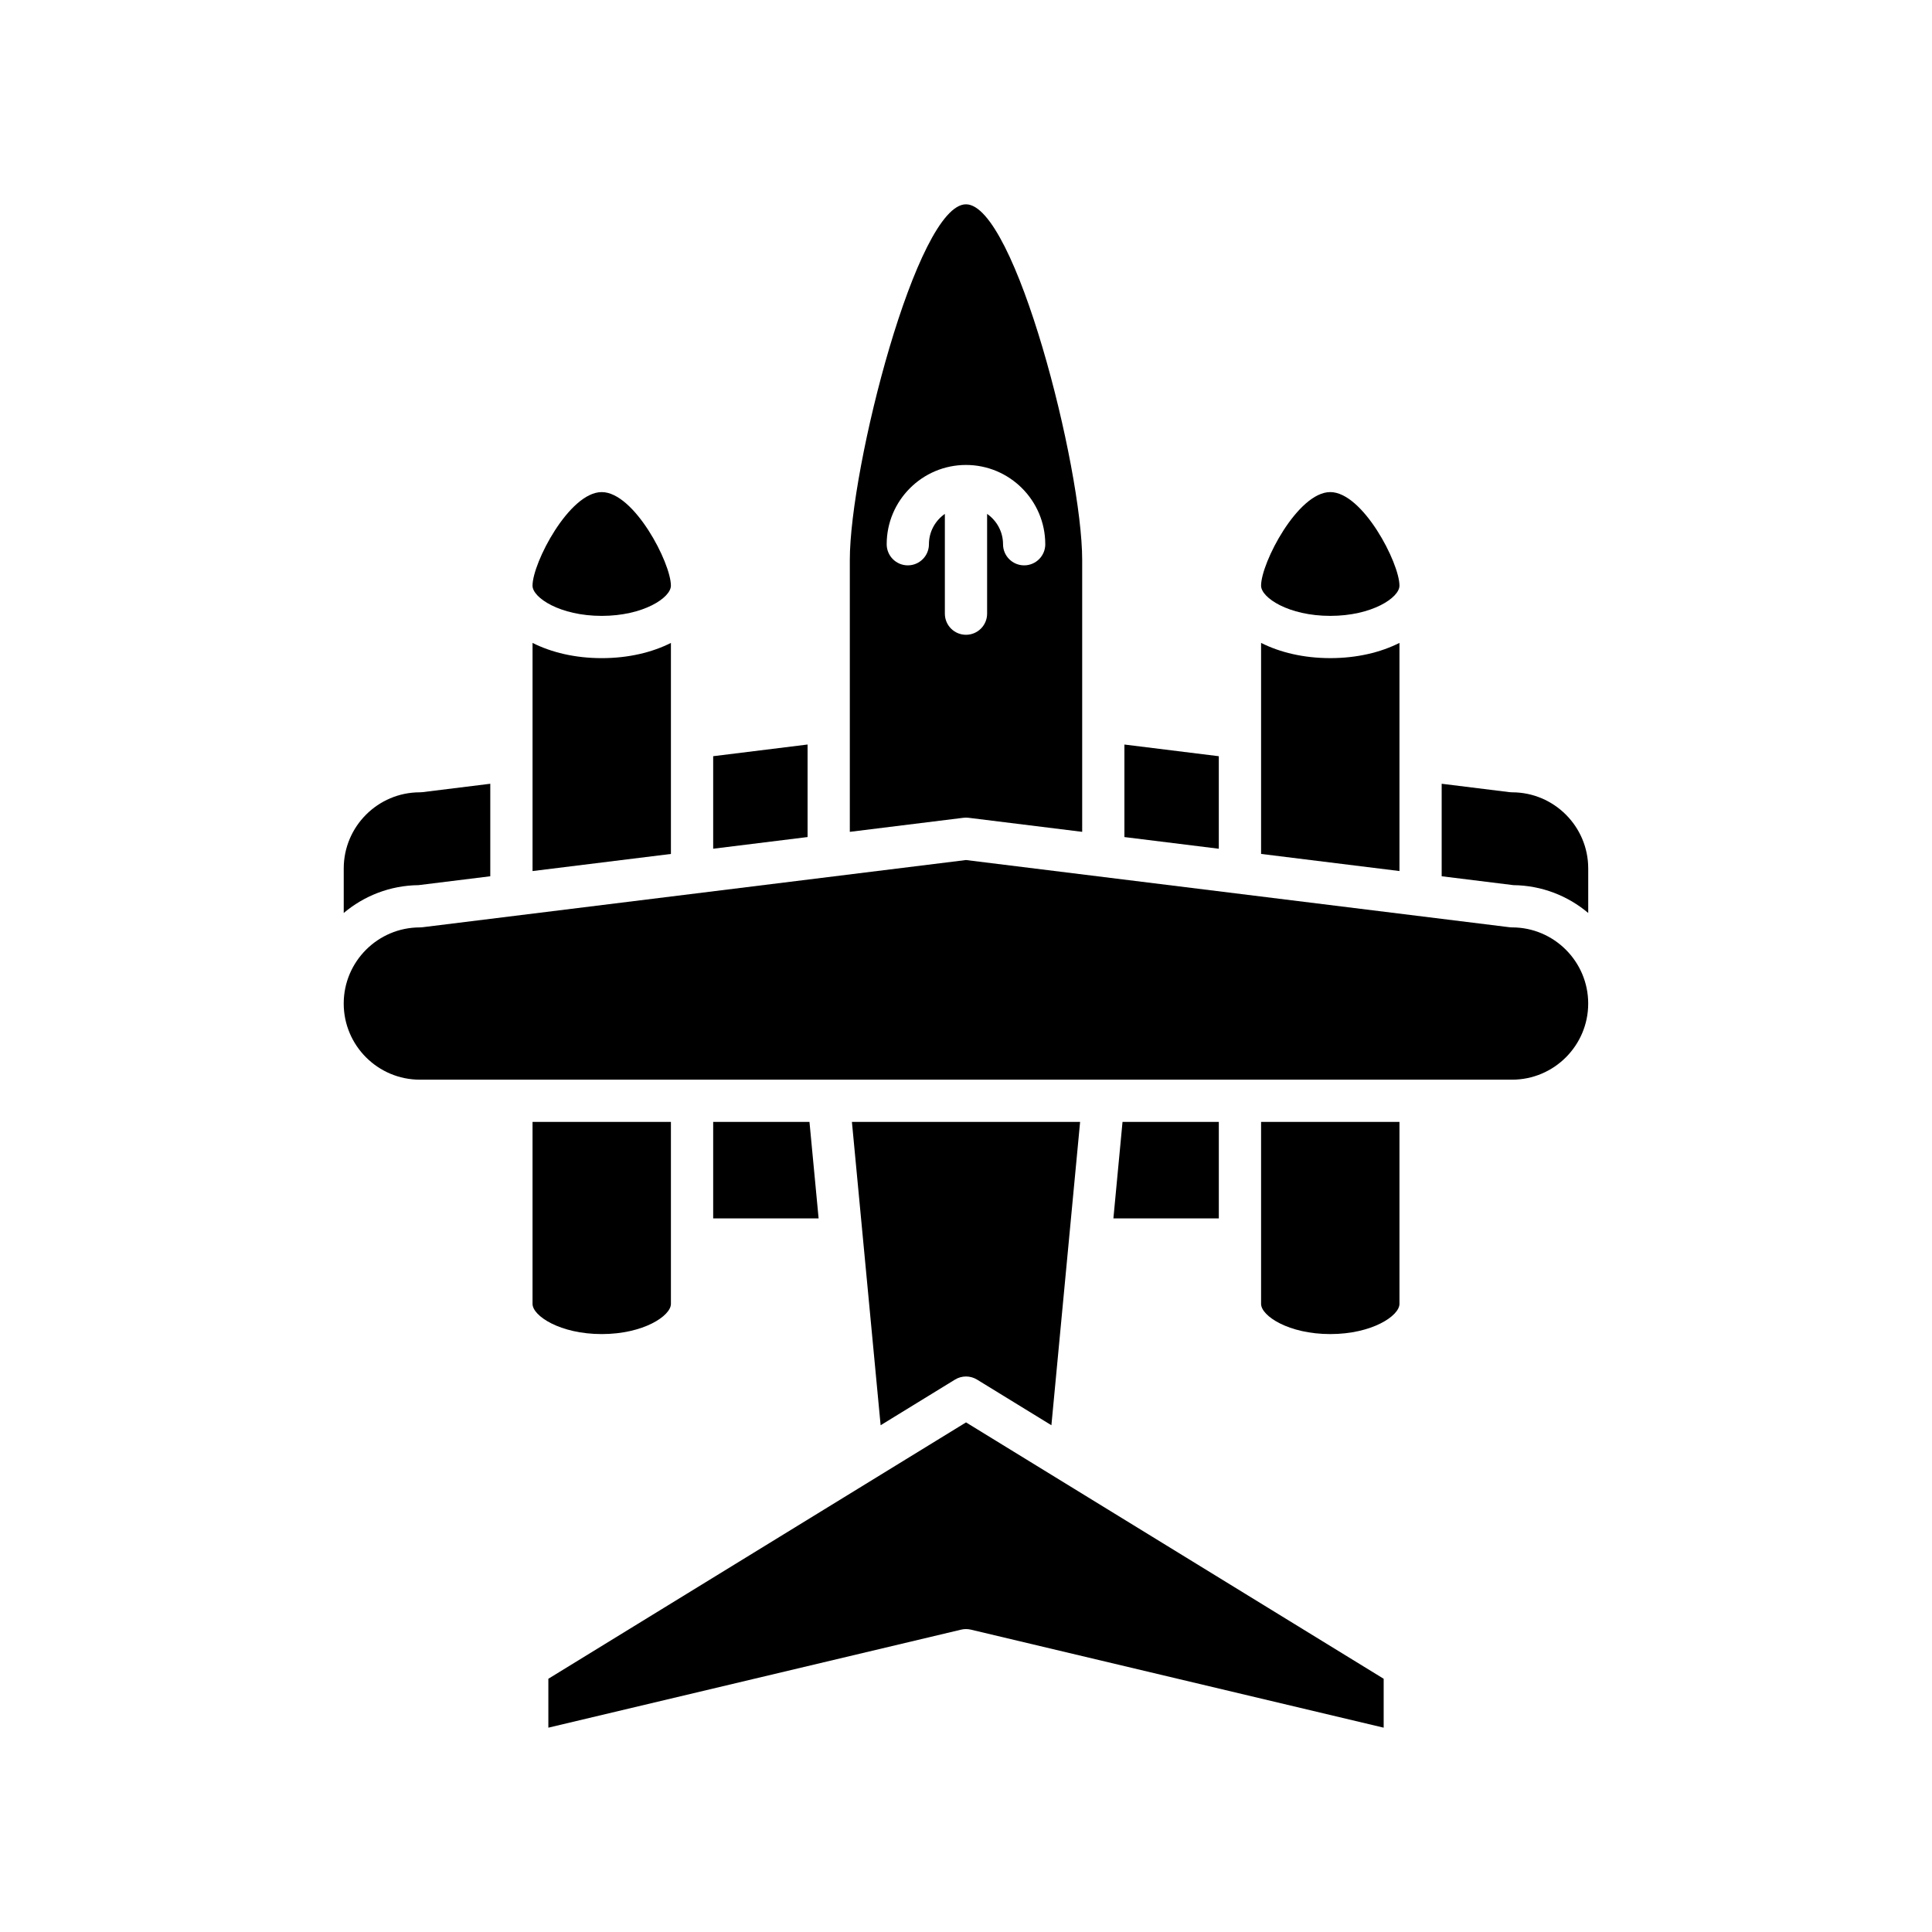
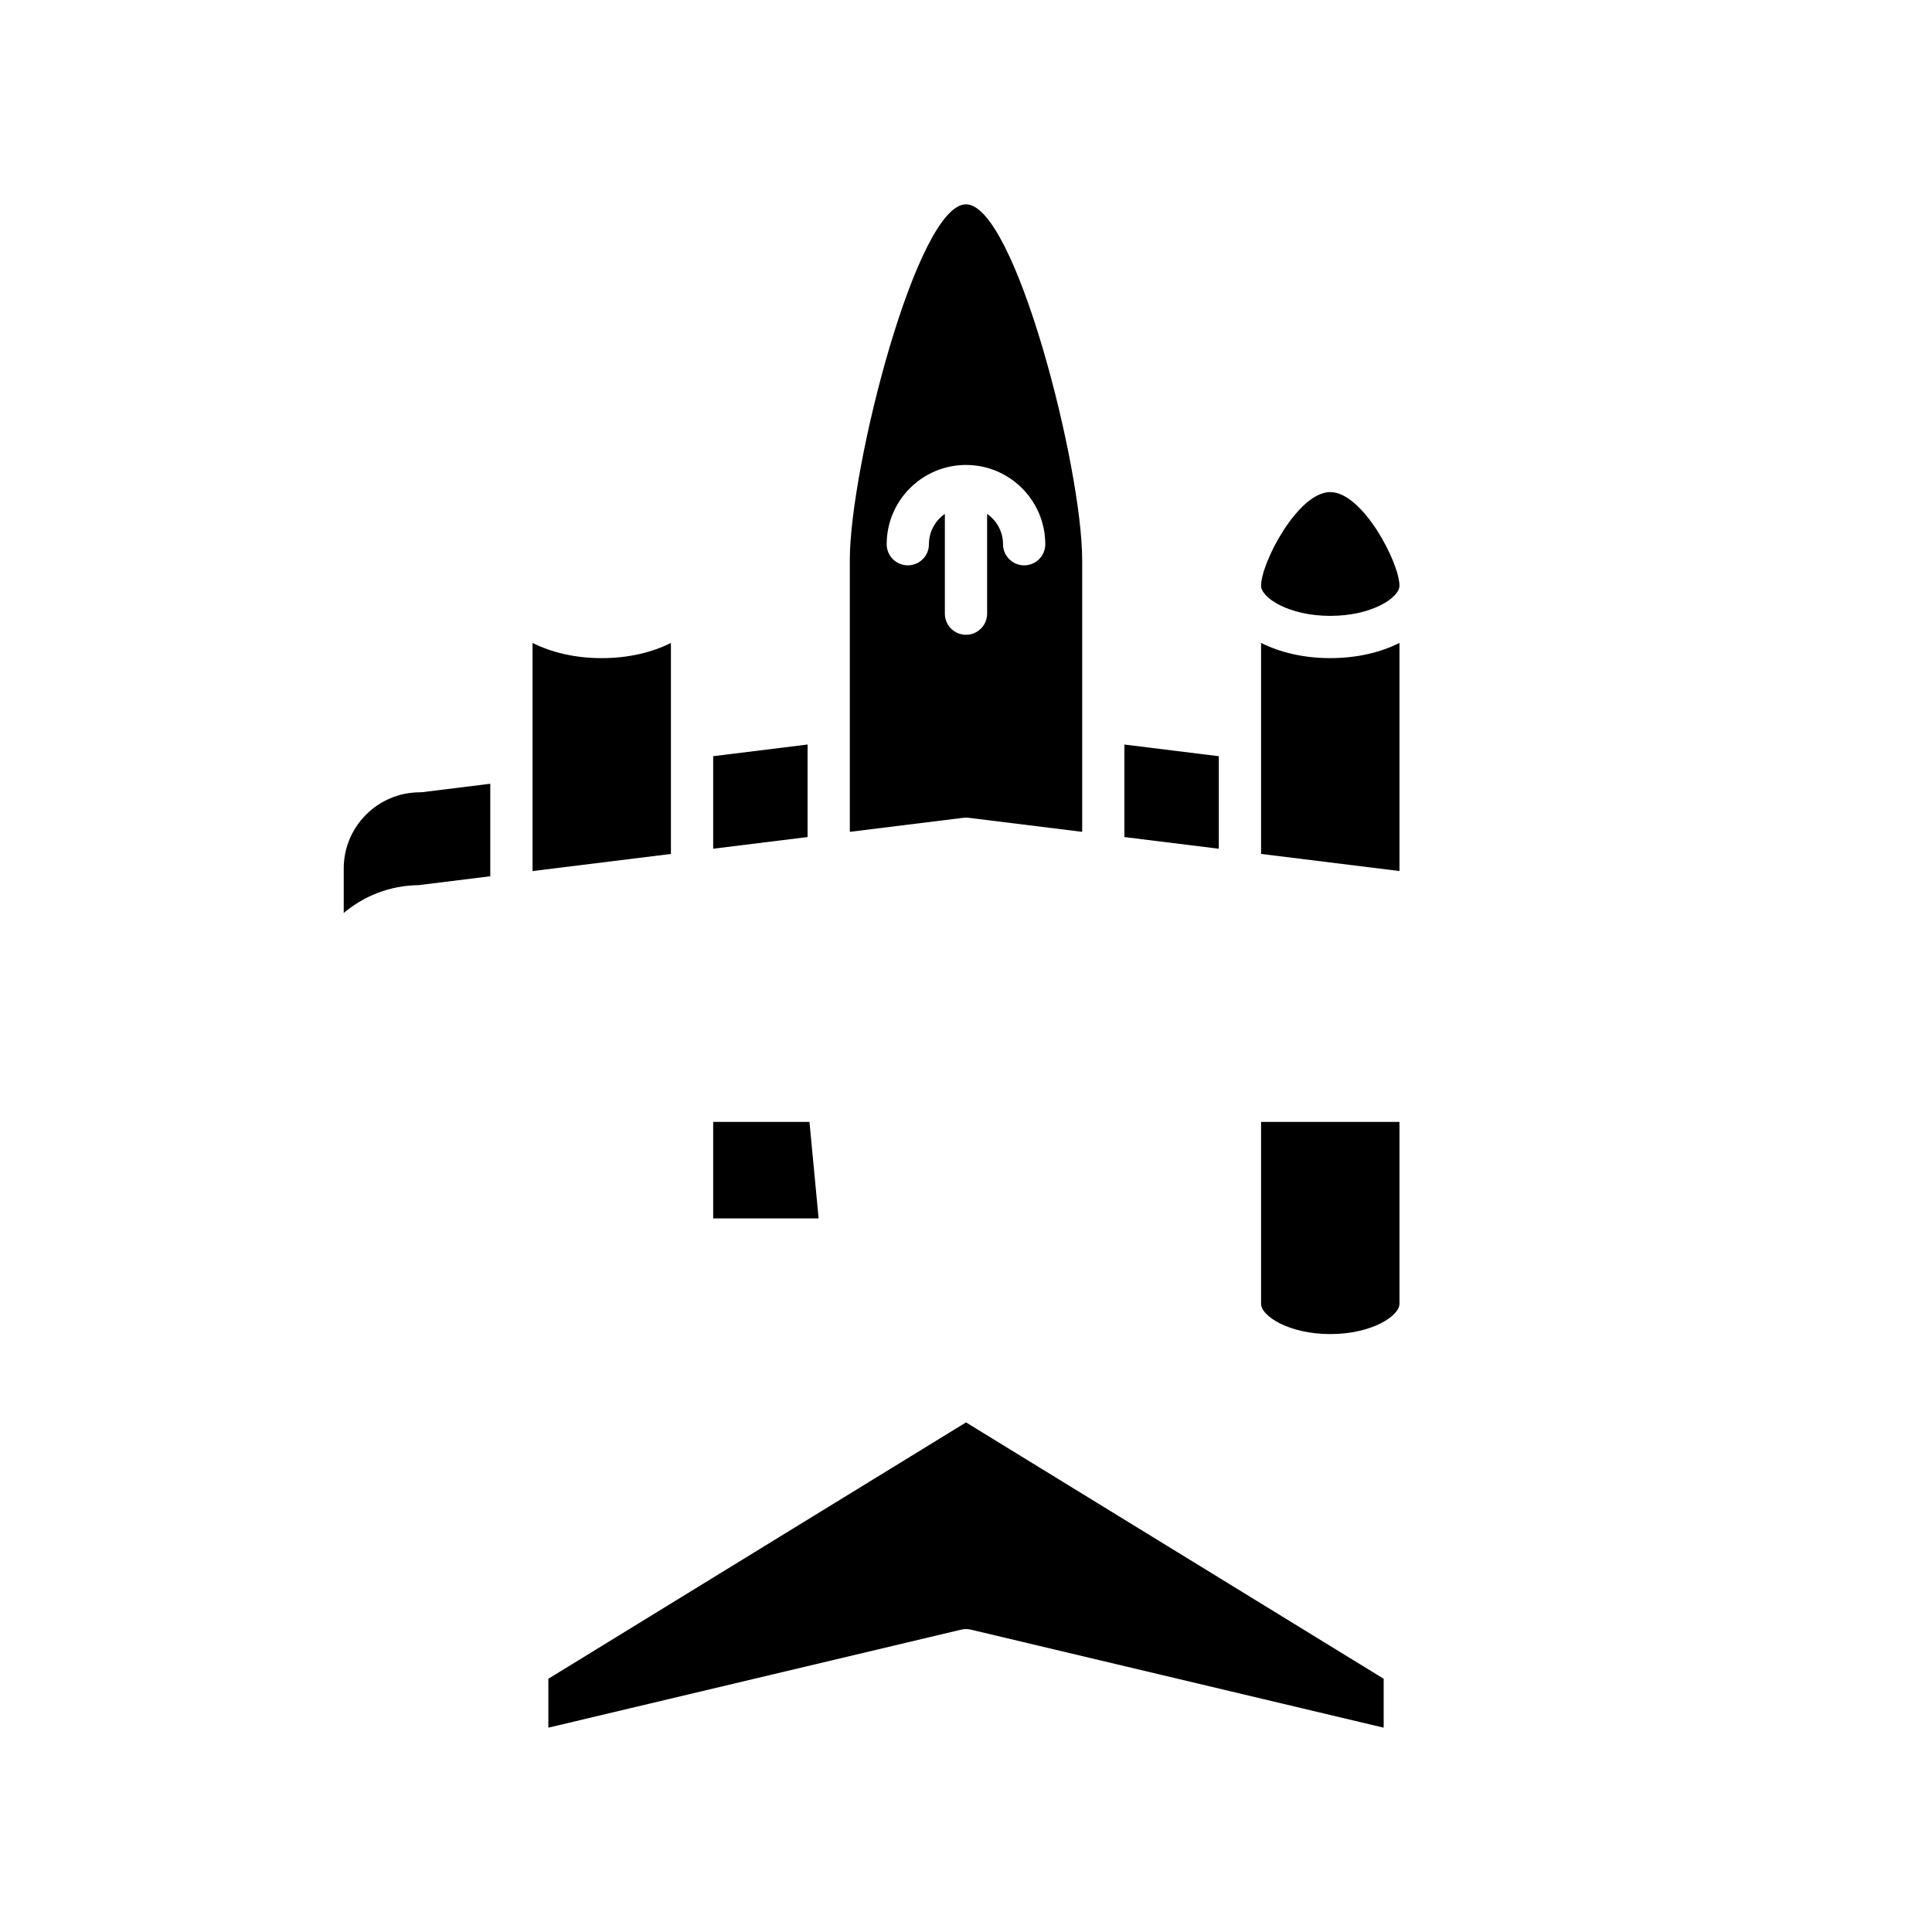
<svg xmlns="http://www.w3.org/2000/svg" fill="#000000" width="800px" height="800px" version="1.1" viewBox="144 144 512 512">
  <g>
    <path d="m514.87 299.21c0-6.039-9.746-24.801-18.336-24.801s-18.336 18.762-18.336 24.801c0 3.188 7.312 8.004 18.336 8.004s18.336-4.816 18.336-8.004z" />
    <path d="m478.2 370.3 36.672 4.535v-60.461c-4.981 2.512-11.25 4.035-18.336 4.035s-13.355-1.527-18.336-4.035z" />
    <path d="m441.98 341.31v24.52l25.016 3.094v-24.52z" />
    <path d="m333 368.92 25.016-3.094v-24.52l-25.016 3.094z" />
-     <path d="m303.46 274.41c-8.59 0-18.336 18.762-18.336 24.801 0 3.188 7.312 8.004 18.336 8.004 11.023 0 18.336-4.816 18.336-8.004 0-6.039-9.746-24.801-18.336-24.801z" />
+     <path d="m303.46 274.41z" />
    <path d="m285.13 374.84 36.672-4.535v-55.926c-4.981 2.512-11.25 4.035-18.336 4.035-7.086 0-13.355-1.527-18.336-4.035z" />
    <path d="m273.93 376.22v-24.516l-17.973 2.223c-0.227 0.027-0.457 0.043-0.688 0.043-11.125 0-20.176 9.055-20.176 20.18v11.797c5.375-4.527 12.277-7.289 19.816-7.375z" />
-     <path d="m321.8 489.54v-48.223h-36.672v48.223c0 3.188 7.312 8.004 18.336 8.004 11.023 0 18.336-4.816 18.336-8.004z" />
    <path d="m333 441.32v25.566h27.941l-2.422-25.566z" />
    <path d="m289.32 588.89v12.961l109.39-25.977c0.422-0.105 0.855-0.152 1.293-0.152 0.434 0 0.871 0.051 1.293 0.152l109.39 25.977v-12.961l-110.68-67.941z" />
-     <path d="m402.93 509.61 19.703 12.094 7.606-80.383h-60.473l7.609 80.383 19.703-12.094c1.789-1.102 4.059-1.102 5.852 0z" />
-     <path d="m441.48 441.32-2.418 25.566h27.938v-25.566z" />
    <path d="m478.2 489.54c0 3.188 7.312 8.004 18.336 8.004s18.336-4.816 18.336-8.004v-48.223h-36.672z" />
-     <path d="m544.72 389.77c-0.23 0-0.461-0.016-0.688-0.043l-144.04-17.809-144.04 17.812c-0.227 0.027-0.457 0.043-0.688 0.043-11.125 0-20.176 9.055-20.176 20.176 0 11.125 9.055 20.176 20.176 20.176h289.45c11.125 0 20.176-9.055 20.176-20.176 0-11.125-9.055-20.18-20.176-20.18z" />
-     <path d="m544.72 353.97c-0.23 0-0.461-0.016-0.688-0.043l-17.973-2.223v24.516l19.02 2.352c7.539 0.086 14.445 2.848 19.816 7.375v-11.797c0-11.125-9.055-20.18-20.176-20.18z" />
    <path d="m369.21 292.41v72.035l30.105-3.723c0.453-0.055 0.918-0.055 1.371 0l30.105 3.723v-72.035c0-24.578-17.809-94.266-30.793-94.266-12.98-0.004-30.789 69.688-30.789 94.266zm51.801-4.184c0 3.094-2.508 5.598-5.598 5.598s-5.598-2.504-5.598-5.598c0-3.328-1.676-6.266-4.219-8.039v26.438c0 3.094-2.508 5.598-5.598 5.598s-5.598-2.504-5.598-5.598v-26.438c-2.543 1.773-4.219 4.711-4.219 8.039 0 3.094-2.508 5.598-5.598 5.598-3.09 0-5.598-2.504-5.598-5.598 0-11.582 9.426-21.008 21.012-21.008 11.59 0 21.012 9.426 21.012 21.008z" />
  </g>
</svg>